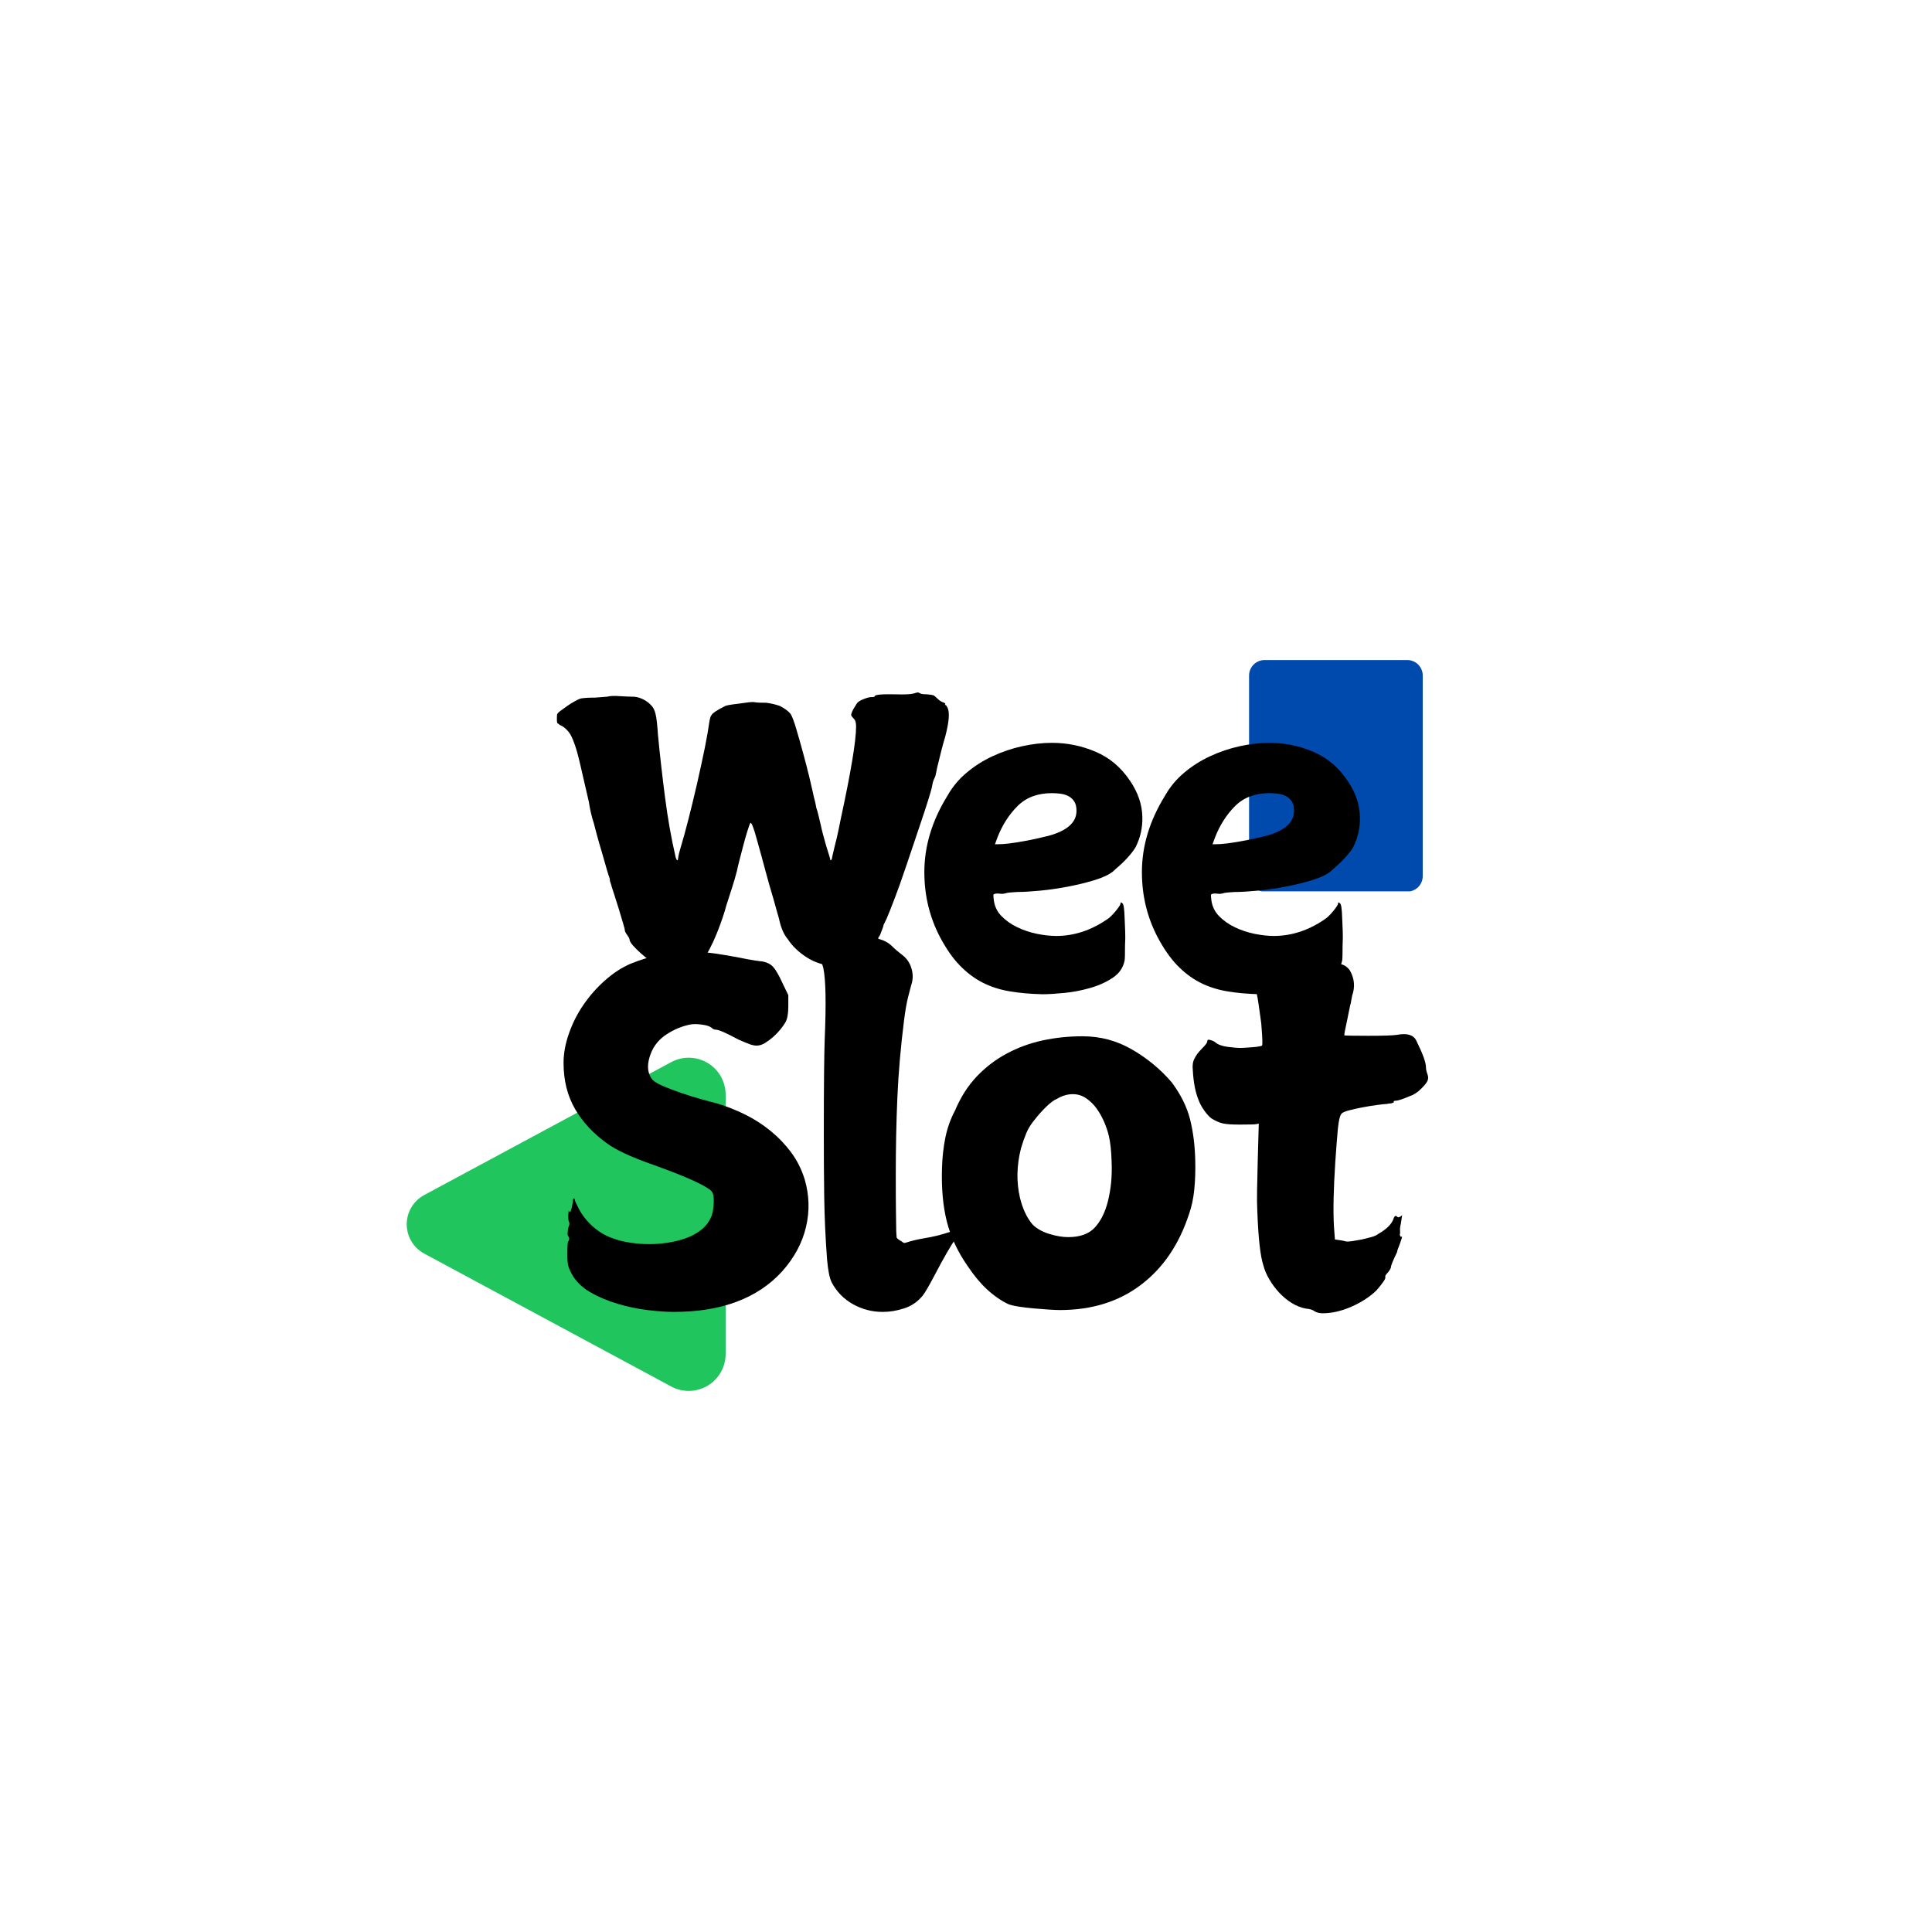
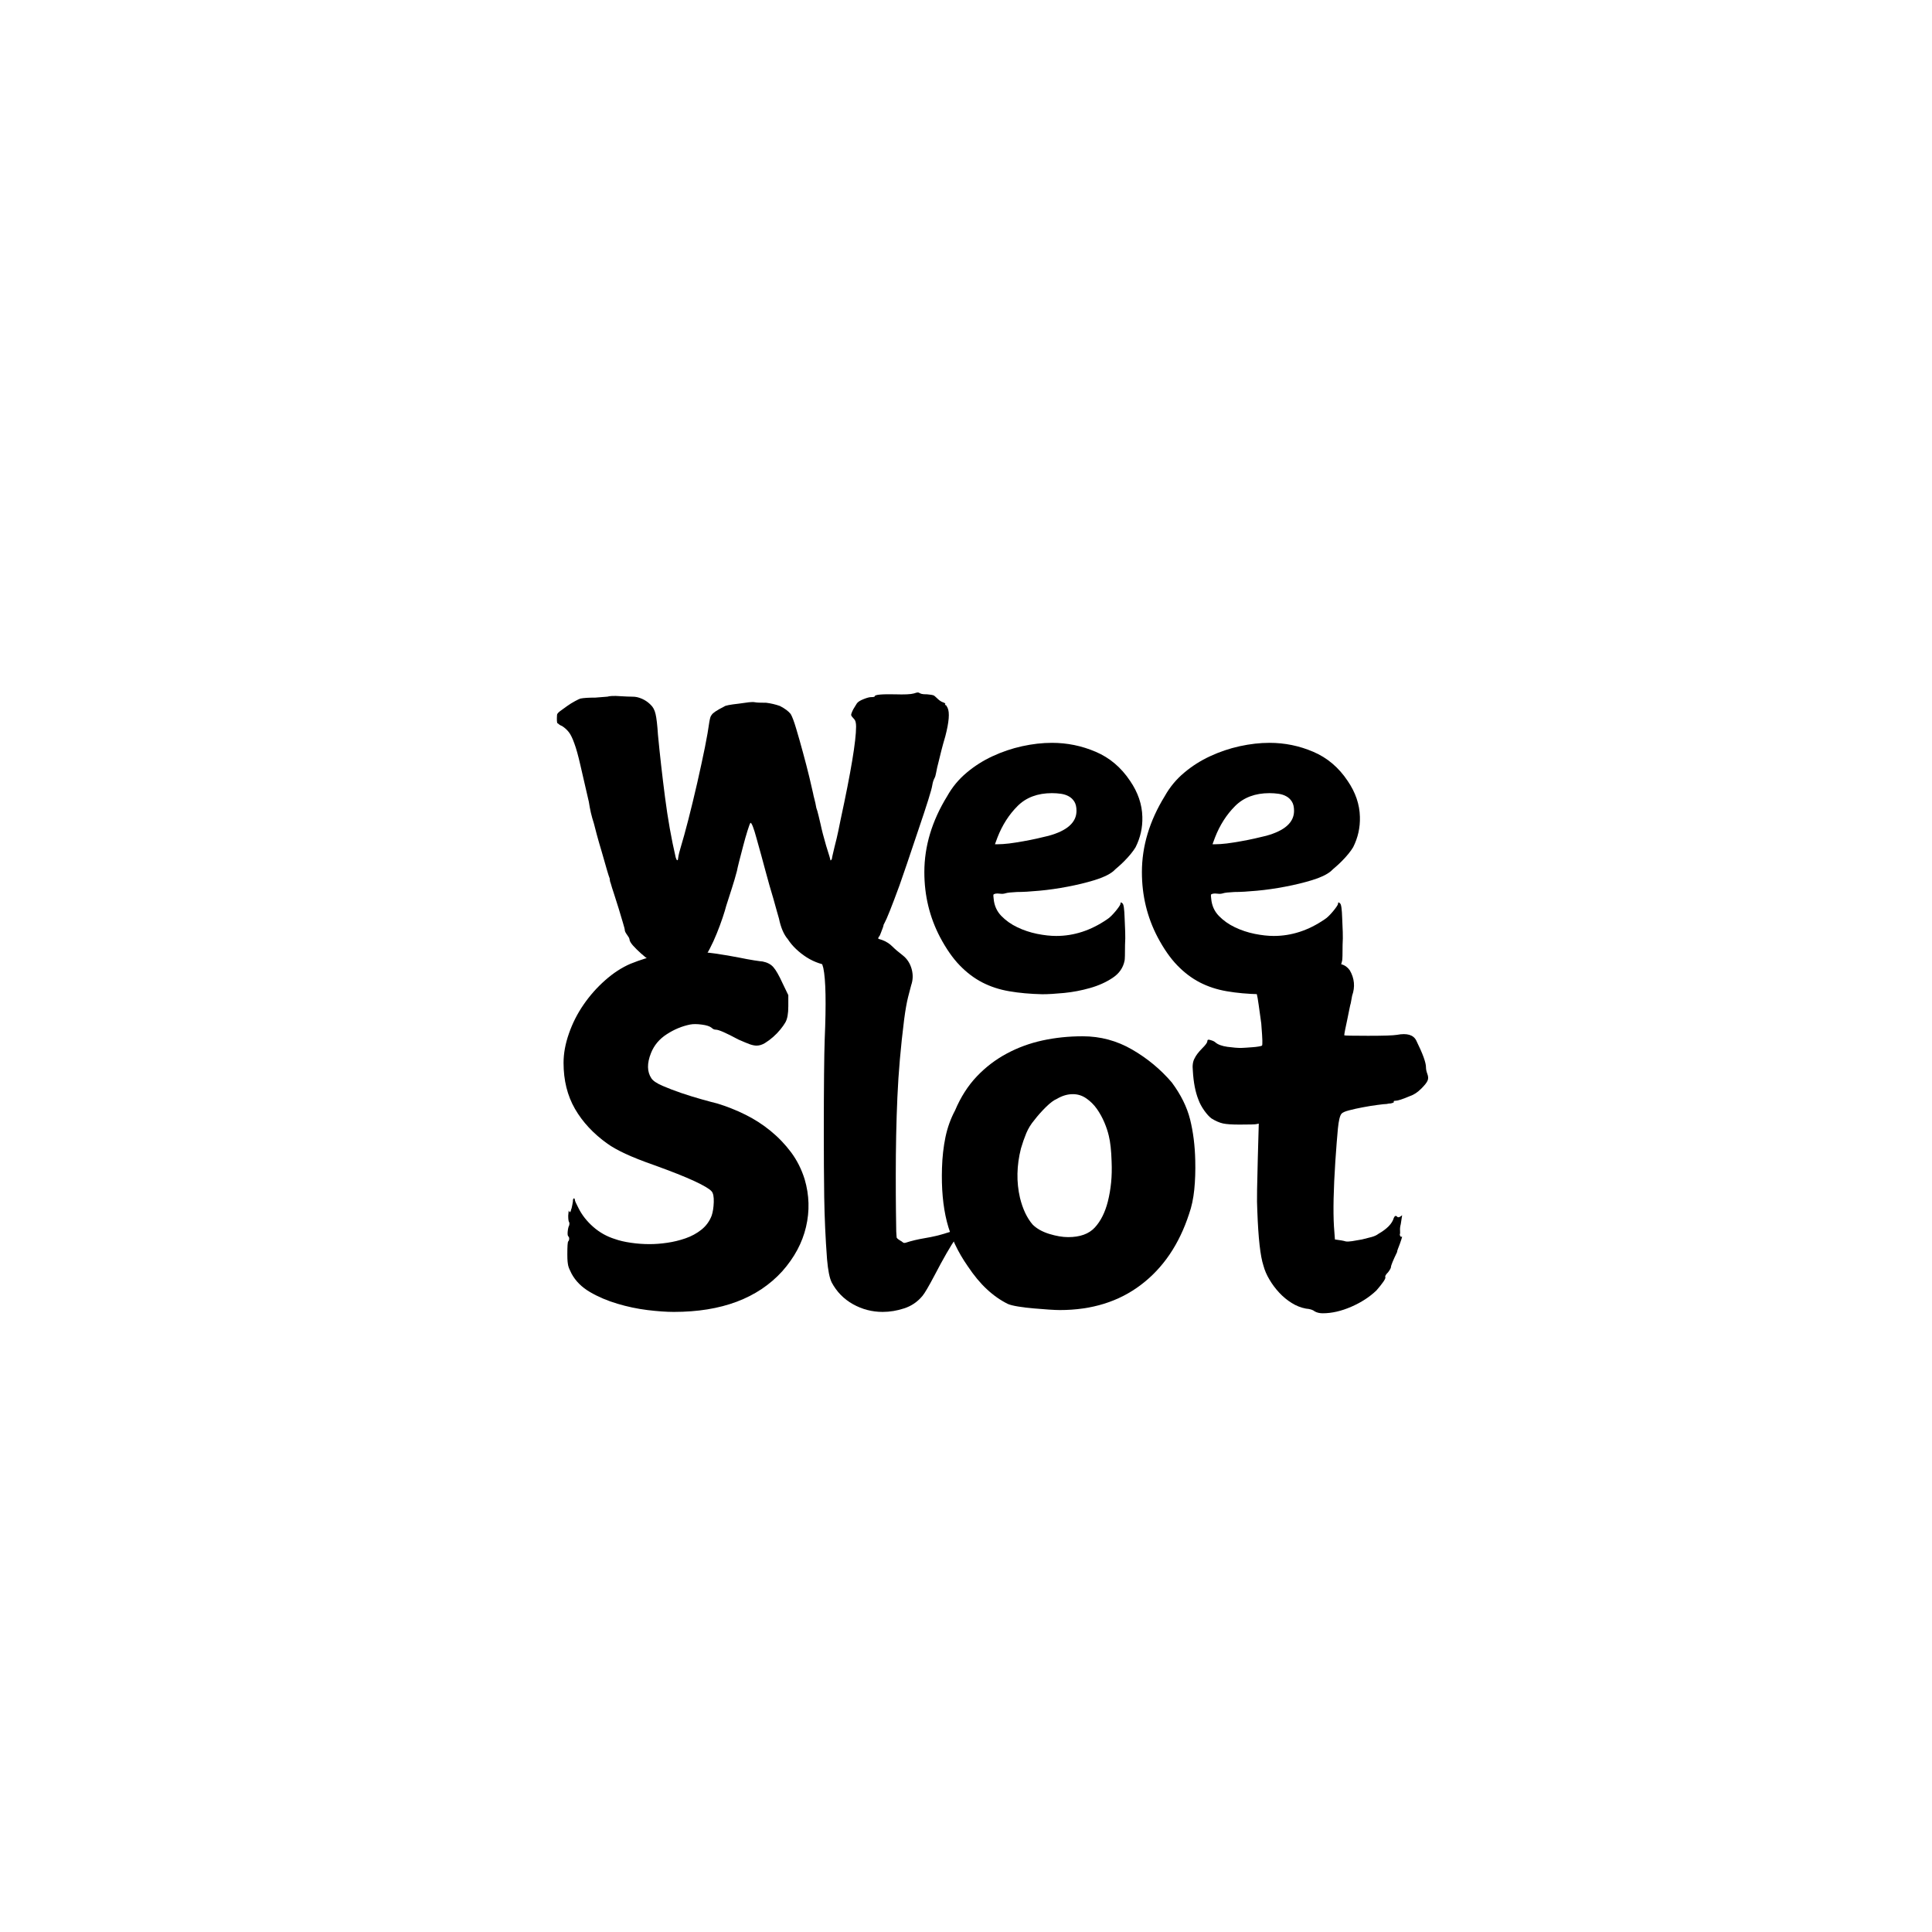
<svg xmlns="http://www.w3.org/2000/svg" width="500" zoomAndPan="magnify" viewBox="0 0 375 375" height="500" preserveAspectRatio="xMidYMid meet" version="1.0">
  <defs>
    <g />
    <clipPath id="5152077a63">
      <path d="M 242.445 128.117 L 276.152 128.117 L 276.152 173.145 L 242.445 173.145 Z M 242.445 128.117 " clip-rule="nonzero" />
    </clipPath>
    <clipPath id="2730790d15">
-       <path d="M 245.445 128.117 L 273.152 128.117 C 274.809 128.117 276.152 129.461 276.152 131.117 L 276.152 170.055 C 276.152 171.715 274.809 173.055 273.152 173.055 L 245.445 173.055 C 243.789 173.055 242.445 171.715 242.445 170.055 L 242.445 131.117 C 242.445 129.461 243.789 128.117 245.445 128.117 Z M 245.445 128.117 " clip-rule="nonzero" />
-     </clipPath>
+       </clipPath>
    <clipPath id="806b1a63c9">
-       <path d="M 78.793 205.195 L 140.848 205.195 L 140.848 270 L 78.793 270 Z M 78.793 205.195 " clip-rule="nonzero" />
-     </clipPath>
+       </clipPath>
    <clipPath id="7abb1f6304">
      <path d="M 82.344 231.953 L 130.281 206.156 C 132.5 204.961 135.188 205.023 137.355 206.316 C 139.52 207.609 140.848 209.949 140.848 212.473 L 140.848 262.805 C 140.848 265.328 139.52 267.664 137.355 268.961 C 135.188 270.254 132.5 270.316 130.281 269.117 L 82.344 243.324 C 80.25 242.199 78.945 240.016 78.945 237.637 C 78.945 235.262 80.25 233.078 82.344 231.953 Z M 82.344 231.953 " clip-rule="nonzero" />
    </clipPath>
  </defs>
  <g clip-path="url(#5152077a63)">
    <g clip-path="url(#2730790d15)">
-       <path fill="#004aad" d="M 242.445 128.117 L 276.152 128.117 L 276.152 173.012 L 242.445 173.012 Z M 242.445 128.117 " fill-opacity="1" fill-rule="nonzero" />
-     </g>
+       </g>
  </g>
  <g fill="#000000" fill-opacity="1">
    <g transform="translate(176.962, 186.09)">
      <g>
        <path d="M 27.219 -32.141 C 24.438 -32.141 22.211 -31.305 20.547 -29.641 C 18.879 -27.973 17.578 -25.938 16.641 -23.531 L 16.156 -22.219 L 16.641 -22.219 C 17.297 -22.219 18.062 -22.27 18.938 -22.375 C 19.812 -22.488 20.711 -22.629 21.641 -22.797 C 22.578 -22.961 23.469 -23.141 24.312 -23.328 C 25.156 -23.516 25.906 -23.691 26.562 -23.859 C 30.176 -24.848 31.984 -26.461 31.984 -28.703 C 31.984 -29.461 31.844 -30.062 31.562 -30.5 C 31.289 -30.938 30.938 -31.273 30.5 -31.516 C 30.062 -31.766 29.555 -31.93 28.984 -32.016 C 28.41 -32.098 27.82 -32.141 27.219 -32.141 Z M 27.219 -41.906 C 30.176 -41.906 33.004 -41.328 35.703 -40.172 C 38.41 -39.023 40.641 -37.141 42.391 -34.516 C 43.922 -32.273 44.711 -29.953 44.766 -27.547 C 44.828 -25.473 44.391 -23.504 43.453 -21.641 C 42.961 -20.828 42.227 -19.926 41.25 -18.938 C 40.812 -18.5 40.414 -18.129 40.062 -17.828 C 39.707 -17.535 39.391 -17.25 39.109 -16.969 C 38.297 -16.312 37.082 -15.738 35.469 -15.25 C 33.852 -14.758 32.113 -14.336 30.25 -13.984 C 28.395 -13.629 26.578 -13.367 24.797 -13.203 C 23.023 -13.035 21.566 -12.953 20.422 -12.953 C 19.273 -12.898 18.535 -12.816 18.203 -12.703 C 17.879 -12.598 17.523 -12.57 17.141 -12.625 C 16.754 -12.676 16.453 -12.676 16.234 -12.625 C 16.016 -12.57 15.891 -12.504 15.859 -12.422 C 15.836 -12.336 15.852 -12.078 15.906 -11.641 C 16.02 -10.328 16.516 -9.219 17.391 -8.312 C 18.266 -7.414 19.301 -6.68 20.5 -6.109 C 21.695 -5.535 22.977 -5.109 24.344 -4.828 C 25.719 -4.555 26.953 -4.422 28.047 -4.422 C 31.484 -4.422 34.766 -5.488 37.891 -7.625 C 38.16 -7.789 38.445 -8.023 38.75 -8.328 C 39.051 -8.629 39.32 -8.926 39.562 -9.219 C 39.812 -9.52 40.031 -9.805 40.219 -10.078 C 40.414 -10.359 40.516 -10.551 40.516 -10.656 C 40.516 -10.988 40.648 -11.016 40.922 -10.734 C 41.141 -10.578 41.273 -9.625 41.328 -7.875 C 41.379 -6.945 41.414 -6.055 41.438 -5.203 C 41.469 -4.359 41.457 -3.523 41.406 -2.703 C 41.406 -0.953 41.379 0.055 41.328 0.328 C 41.055 1.742 40.273 2.875 38.984 3.719 C 37.703 4.57 36.238 5.227 34.594 5.688 C 32.957 6.156 31.289 6.473 29.594 6.641 C 27.906 6.805 26.488 6.891 25.344 6.891 C 22.988 6.836 20.852 6.645 18.938 6.312 C 17.031 5.988 15.281 5.414 13.688 4.594 C 12.102 3.77 10.641 2.66 9.297 1.266 C 7.961 -0.117 6.695 -1.938 5.5 -4.188 C 3.469 -8.062 2.453 -12.27 2.453 -16.812 C 2.453 -21.844 3.93 -26.758 6.891 -31.562 C 7.867 -33.312 9.125 -34.828 10.656 -36.109 C 12.188 -37.398 13.867 -38.469 15.703 -39.312 C 17.535 -40.164 19.445 -40.812 21.438 -41.25 C 23.438 -41.688 25.363 -41.906 27.219 -41.906 Z M 27.219 -41.906 " />
      </g>
    </g>
  </g>
  <g fill="#000000" fill-opacity="1">
    <g transform="translate(219.19, 186.09)">
      <g>
        <path d="M 27.219 -32.141 C 24.438 -32.141 22.211 -31.305 20.547 -29.641 C 18.879 -27.973 17.578 -25.938 16.641 -23.531 L 16.156 -22.219 L 16.641 -22.219 C 17.297 -22.219 18.062 -22.27 18.938 -22.375 C 19.812 -22.488 20.711 -22.629 21.641 -22.797 C 22.578 -22.961 23.469 -23.141 24.312 -23.328 C 25.156 -23.516 25.906 -23.691 26.562 -23.859 C 30.176 -24.848 31.984 -26.461 31.984 -28.703 C 31.984 -29.461 31.844 -30.062 31.562 -30.5 C 31.289 -30.938 30.938 -31.273 30.5 -31.516 C 30.062 -31.766 29.555 -31.93 28.984 -32.016 C 28.41 -32.098 27.82 -32.141 27.219 -32.141 Z M 27.219 -41.906 C 30.176 -41.906 33.004 -41.328 35.703 -40.172 C 38.41 -39.023 40.641 -37.141 42.391 -34.516 C 43.922 -32.273 44.711 -29.953 44.766 -27.547 C 44.828 -25.473 44.391 -23.504 43.453 -21.641 C 42.961 -20.828 42.227 -19.926 41.25 -18.938 C 40.812 -18.5 40.414 -18.129 40.062 -17.828 C 39.707 -17.535 39.391 -17.25 39.109 -16.969 C 38.297 -16.312 37.082 -15.738 35.469 -15.25 C 33.852 -14.758 32.113 -14.336 30.25 -13.984 C 28.395 -13.629 26.578 -13.367 24.797 -13.203 C 23.023 -13.035 21.566 -12.953 20.422 -12.953 C 19.273 -12.898 18.535 -12.816 18.203 -12.703 C 17.879 -12.598 17.523 -12.57 17.141 -12.625 C 16.754 -12.676 16.453 -12.676 16.234 -12.625 C 16.016 -12.57 15.891 -12.504 15.859 -12.422 C 15.836 -12.336 15.852 -12.078 15.906 -11.641 C 16.02 -10.328 16.516 -9.219 17.391 -8.312 C 18.266 -7.414 19.301 -6.68 20.5 -6.109 C 21.695 -5.535 22.977 -5.109 24.344 -4.828 C 25.719 -4.555 26.953 -4.422 28.047 -4.422 C 31.484 -4.422 34.766 -5.488 37.891 -7.625 C 38.16 -7.789 38.445 -8.023 38.75 -8.328 C 39.051 -8.629 39.32 -8.926 39.562 -9.219 C 39.812 -9.52 40.031 -9.805 40.219 -10.078 C 40.414 -10.359 40.516 -10.551 40.516 -10.656 C 40.516 -10.988 40.648 -11.016 40.922 -10.734 C 41.141 -10.578 41.273 -9.625 41.328 -7.875 C 41.379 -6.945 41.414 -6.055 41.438 -5.203 C 41.469 -4.359 41.457 -3.523 41.406 -2.703 C 41.406 -0.953 41.379 0.055 41.328 0.328 C 41.055 1.742 40.273 2.875 38.984 3.719 C 37.703 4.57 36.238 5.227 34.594 5.688 C 32.957 6.156 31.289 6.473 29.594 6.641 C 27.906 6.805 26.488 6.891 25.344 6.891 C 22.988 6.836 20.852 6.645 18.938 6.312 C 17.031 5.988 15.281 5.414 13.688 4.594 C 12.102 3.77 10.641 2.66 9.297 1.266 C 7.961 -0.117 6.695 -1.938 5.5 -4.188 C 3.469 -8.062 2.453 -12.27 2.453 -16.812 C 2.453 -21.844 3.93 -26.758 6.891 -31.562 C 7.867 -33.312 9.125 -34.828 10.656 -36.109 C 12.188 -37.398 13.867 -38.469 15.703 -39.312 C 17.535 -40.164 19.445 -40.812 21.438 -41.25 C 23.438 -41.688 25.363 -41.906 27.219 -41.906 Z M 27.219 -41.906 " />
      </g>
    </g>
  </g>
  <g clip-path="url(#806b1a63c9)">
    <g clip-path="url(#7abb1f6304)">
      <path fill="#21c55e" d="M 71.777 274.805 L 71.777 200.34 L 140.848 200.34 L 140.848 274.805 Z M 71.777 274.805 " fill-opacity="1" fill-rule="nonzero" />
    </g>
  </g>
  <g fill="#000000" fill-opacity="1">
    <g transform="translate(106.307, 180.75)">
      <g>
        <path d="M 71.094 -46.156 C 71.457 -46.281 71.695 -46.344 71.812 -46.344 C 71.938 -46.344 72.047 -46.312 72.141 -46.25 C 72.234 -46.188 72.383 -46.125 72.594 -46.062 C 72.801 -46.008 73.148 -45.984 73.641 -45.984 C 74.305 -45.922 74.711 -45.859 74.859 -45.797 C 75.016 -45.734 75.242 -45.551 75.547 -45.25 C 75.961 -44.832 76.352 -44.562 76.719 -44.438 C 77.082 -44.312 77.234 -44.191 77.172 -44.078 C 77.055 -43.953 77.086 -43.891 77.266 -43.891 C 77.328 -43.891 77.445 -43.707 77.625 -43.344 C 78.051 -42.438 77.898 -40.594 77.172 -37.812 C 76.867 -36.789 76.613 -35.867 76.406 -35.047 C 76.195 -34.234 76.031 -33.555 75.906 -33.016 C 75.664 -32.109 75.5 -31.379 75.406 -30.828 C 75.312 -30.285 75.207 -29.926 75.094 -29.75 C 74.969 -29.5 74.875 -29.27 74.812 -29.062 C 74.75 -28.852 74.691 -28.598 74.641 -28.297 C 74.516 -27.453 73.609 -24.551 71.922 -19.594 C 71.066 -17.051 70.336 -14.883 69.734 -13.094 C 69.129 -11.312 68.645 -9.91 68.281 -8.891 C 66.77 -4.773 65.805 -2.352 65.391 -1.625 C 65.266 -1.383 65.203 -1.266 65.203 -1.266 C 65.203 -1.086 65.02 -0.547 64.656 0.359 C 64.539 0.66 64.453 0.859 64.391 0.953 C 64.328 1.047 64.266 1.117 64.203 1.172 C 64.203 1.297 64.172 1.422 64.109 1.547 C 63.992 1.723 63.875 1.945 63.75 2.219 C 63.633 2.488 63.453 2.805 63.203 3.172 C 62.898 3.711 62.535 4.285 62.109 4.891 C 61.691 5.492 61.332 5.859 61.031 5.984 C 60.602 6.223 60.211 6.312 59.859 6.25 C 59.305 6.133 58.672 6.164 57.953 6.344 C 56.859 6.531 55.891 6.625 55.047 6.625 C 54.266 6.625 53.461 6.484 52.641 6.203 C 51.828 5.93 51.039 5.555 50.281 5.078 C 49.531 4.598 48.836 4.055 48.203 3.453 C 47.566 2.848 47.035 2.211 46.609 1.547 C 45.828 0.641 45.254 -0.691 44.891 -2.453 C 44.828 -2.629 44.703 -3.066 44.516 -3.766 C 44.336 -4.461 44.098 -5.32 43.797 -6.344 C 43.316 -7.914 42.816 -9.672 42.297 -11.609 C 41.785 -13.547 41.195 -15.691 40.531 -18.047 C 39.988 -20.047 39.598 -21.047 39.359 -21.047 C 39.234 -20.859 39.035 -20.328 38.766 -19.453 C 38.492 -18.578 38.223 -17.625 37.953 -16.594 C 37.68 -15.562 37.422 -14.562 37.172 -13.594 C 36.93 -12.633 36.785 -12.004 36.734 -11.703 C 36.43 -10.547 36.098 -9.41 35.734 -8.297 C 35.367 -7.18 35.004 -6.047 34.641 -4.891 C 34.523 -4.41 34.301 -3.672 33.969 -2.672 C 33.633 -1.672 33.254 -0.645 32.828 0.406 C 32.398 1.469 31.957 2.438 31.5 3.312 C 31.051 4.188 30.676 4.773 30.375 5.078 C 30.02 5.441 29.566 5.742 29.016 5.984 C 28.473 6.223 27.883 6.414 27.25 6.562 C 26.613 6.719 25.977 6.828 25.344 6.891 C 24.707 6.953 24.148 6.984 23.672 6.984 C 22.578 6.984 21.727 6.832 21.125 6.531 C 20.883 6.406 20.461 6.129 19.859 5.703 C 19.254 5.285 18.664 4.816 18.094 4.297 C 17.52 3.785 17.004 3.273 16.547 2.766 C 16.098 2.254 15.875 1.848 15.875 1.547 L 15.781 1.266 C 15.781 1.266 15.66 1.082 15.422 0.719 C 15.117 0.301 14.969 0 14.969 -0.188 C 14.969 -0.363 14.844 -0.859 14.594 -1.672 C 14.352 -2.492 14.082 -3.398 13.781 -4.391 C 13.477 -5.391 13.176 -6.344 12.875 -7.25 C 12.57 -8.156 12.363 -8.82 12.25 -9.25 C 12.125 -9.551 12.062 -9.789 12.062 -9.969 C 12.062 -10.156 12.031 -10.305 11.969 -10.422 C 11.852 -10.672 11.367 -12.305 10.516 -15.328 C 10.098 -16.711 9.766 -17.875 9.516 -18.812 C 9.273 -19.75 9.098 -20.43 8.984 -20.859 C 8.734 -21.641 8.531 -22.363 8.375 -23.031 C 8.227 -23.695 8.098 -24.395 7.984 -25.125 C 7.316 -28.02 6.77 -30.391 6.344 -32.234 C 5.926 -34.078 5.535 -35.484 5.172 -36.453 C 4.805 -37.484 4.441 -38.223 4.078 -38.672 C 3.711 -39.129 3.289 -39.508 2.812 -39.812 C 2.508 -39.938 2.297 -40.055 2.172 -40.172 C 2.055 -40.297 1.969 -40.359 1.906 -40.359 C 1.781 -40.473 1.75 -41.016 1.812 -41.984 C 1.812 -42.172 2.008 -42.414 2.406 -42.719 C 2.801 -43.02 3.254 -43.348 3.766 -43.703 C 4.273 -44.066 4.785 -44.383 5.297 -44.656 C 5.816 -44.938 6.164 -45.102 6.344 -45.156 C 6.645 -45.219 7.035 -45.266 7.516 -45.297 C 8.004 -45.328 8.582 -45.344 9.25 -45.344 C 10.82 -45.469 11.609 -45.531 11.609 -45.531 C 11.734 -45.582 12.004 -45.625 12.422 -45.656 C 12.848 -45.688 13.484 -45.672 14.328 -45.609 C 15.172 -45.555 15.816 -45.531 16.266 -45.531 C 16.723 -45.531 17.078 -45.5 17.328 -45.438 C 18.348 -45.195 19.223 -44.711 19.953 -43.984 C 20.43 -43.555 20.758 -42.945 20.938 -42.156 C 21.125 -41.375 21.281 -40.02 21.406 -38.094 C 21.77 -34.281 22.223 -30.27 22.766 -26.062 C 23.305 -21.863 24 -17.953 24.844 -14.328 C 24.969 -13.961 25.062 -13.781 25.125 -13.781 C 25.238 -13.781 25.297 -13.875 25.297 -14.062 C 25.297 -14.113 25.328 -14.305 25.391 -14.641 C 25.453 -14.973 25.57 -15.441 25.75 -16.047 C 26.719 -19.254 27.805 -23.488 29.016 -28.75 C 29.617 -31.406 30.117 -33.719 30.516 -35.688 C 30.91 -37.656 31.195 -39.301 31.375 -40.625 C 31.438 -40.988 31.5 -41.273 31.562 -41.484 C 31.625 -41.703 31.711 -41.867 31.828 -41.984 C 32.016 -42.348 32.832 -42.895 34.281 -43.625 C 34.457 -43.801 35.395 -43.984 37.094 -44.172 C 37.875 -44.285 38.52 -44.375 39.031 -44.438 C 39.551 -44.5 39.961 -44.5 40.266 -44.438 C 40.566 -44.375 41.289 -44.344 42.438 -44.344 C 43.344 -44.227 44.223 -44.02 45.078 -43.719 C 46.035 -43.227 46.727 -42.711 47.156 -42.172 C 47.457 -41.68 47.816 -40.727 48.234 -39.312 C 48.66 -37.895 49.098 -36.352 49.547 -34.688 C 50.004 -33.02 50.414 -31.43 50.781 -29.922 C 51.145 -28.41 51.391 -27.352 51.516 -26.75 C 51.566 -26.445 51.656 -26.066 51.781 -25.609 C 51.906 -25.16 52.023 -24.602 52.141 -23.938 C 52.266 -23.633 52.414 -23.102 52.594 -22.344 C 52.781 -21.594 52.906 -21.066 52.969 -20.766 C 53.082 -20.223 53.227 -19.602 53.406 -18.906 C 53.594 -18.207 53.805 -17.438 54.047 -16.594 C 54.648 -14.719 54.922 -13.781 54.859 -13.781 C 54.922 -13.719 55.016 -13.781 55.141 -13.969 C 55.141 -14.082 55.32 -14.898 55.688 -16.422 C 55.988 -17.566 56.227 -18.578 56.406 -19.453 C 56.594 -20.328 56.742 -21.066 56.859 -21.672 C 58.859 -30.922 59.859 -36.938 59.859 -39.719 C 59.859 -40.445 59.734 -40.93 59.484 -41.172 C 59.129 -41.535 58.938 -41.789 58.906 -41.938 C 58.875 -42.094 59.008 -42.473 59.312 -43.078 C 59.488 -43.379 59.633 -43.617 59.75 -43.797 C 59.875 -43.984 59.969 -44.133 60.031 -44.25 C 60.27 -44.551 60.707 -44.82 61.344 -45.062 C 61.977 -45.312 62.445 -45.438 62.75 -45.438 C 63.238 -45.438 63.484 -45.492 63.484 -45.609 C 63.484 -45.91 64.781 -46.035 67.375 -45.984 C 69.25 -45.922 70.488 -45.977 71.094 -46.156 Z M 71.094 -46.156 " />
      </g>
    </g>
  </g>
  <g fill="#000000" fill-opacity="1">
    <g transform="translate(106.307, 246.75)">
      <g>
        <path d="M 27.562 -62.031 C 29.195 -62.031 30.844 -61.91 32.5 -61.672 C 34.164 -61.43 35.785 -61.156 37.359 -60.844 C 38.211 -60.664 39.117 -60.5 40.078 -60.344 C 41.047 -60.195 41.594 -60.125 41.719 -60.125 C 42.625 -59.945 43.316 -59.582 43.797 -59.031 C 44.285 -58.488 44.891 -57.43 45.609 -55.859 L 46.703 -53.594 L 46.703 -51.422 C 46.703 -50.023 46.52 -49 46.156 -48.344 C 45.914 -47.914 45.582 -47.441 45.156 -46.922 C 44.738 -46.41 44.27 -45.926 43.75 -45.469 C 43.238 -45.02 42.711 -44.629 42.172 -44.297 C 41.629 -43.961 41.082 -43.797 40.531 -43.797 C 40.176 -43.797 39.738 -43.883 39.219 -44.062 C 38.707 -44.25 37.969 -44.555 37 -44.984 C 34.645 -46.254 33.191 -46.891 32.641 -46.891 C 32.336 -46.891 32.066 -47.008 31.828 -47.25 C 31.461 -47.551 30.828 -47.758 29.922 -47.875 C 29.016 -48 28.258 -48.004 27.656 -47.891 C 26.082 -47.578 24.57 -46.953 23.125 -46.016 C 21.676 -45.086 20.648 -43.863 20.047 -42.344 C 19.254 -40.352 19.281 -38.723 20.125 -37.453 C 20.438 -36.973 21.148 -36.488 22.266 -36 C 23.379 -35.52 24.602 -35.051 25.938 -34.594 C 27.27 -34.145 28.582 -33.738 29.875 -33.375 C 31.176 -33.008 32.191 -32.738 32.922 -32.562 C 34.734 -32.008 36.531 -31.297 38.312 -30.422 C 40.094 -29.547 41.738 -28.488 43.25 -27.25 C 44.77 -26.008 46.102 -24.617 47.25 -23.078 C 48.395 -21.535 49.27 -19.797 49.875 -17.859 C 50.781 -14.773 50.867 -11.691 50.141 -8.609 C 49.422 -5.523 47.883 -2.656 45.531 0 C 40.75 5.258 33.734 7.891 24.484 7.891 C 23.035 7.891 21.328 7.77 19.359 7.531 C 17.398 7.289 15.453 6.879 13.516 6.297 C 11.578 5.723 9.805 4.969 8.203 4.031 C 6.598 3.094 5.406 1.898 4.625 0.453 C 4.445 0.086 4.312 -0.195 4.219 -0.406 C 4.125 -0.613 4.047 -0.836 3.984 -1.078 C 3.93 -1.328 3.891 -1.602 3.859 -1.906 C 3.828 -2.207 3.812 -2.66 3.812 -3.266 C 3.812 -4.836 3.867 -5.68 3.984 -5.797 C 4.109 -5.922 4.172 -6.102 4.172 -6.344 C 4.172 -6.531 4.109 -6.68 3.984 -6.797 C 3.867 -6.922 3.836 -7.254 3.891 -7.797 C 3.953 -8.336 4.047 -8.703 4.172 -8.891 C 4.234 -9.129 4.234 -9.336 4.172 -9.516 C 4.047 -9.641 3.984 -10.066 3.984 -10.797 L 4.078 -11.797 L 4.172 -11.609 C 4.297 -11.367 4.414 -11.457 4.531 -11.875 C 4.531 -12 4.562 -12.094 4.625 -12.156 C 4.75 -12.695 4.836 -13.148 4.891 -13.516 C 4.891 -13.93 4.953 -14.141 5.078 -14.141 C 5.203 -14.141 5.266 -14.051 5.266 -13.875 C 5.266 -13.695 5.504 -13.156 5.984 -12.25 C 6.648 -10.914 7.602 -9.703 8.844 -8.609 C 10.082 -7.523 11.488 -6.738 13.062 -6.25 C 13.906 -5.945 14.93 -5.707 16.141 -5.531 C 17.348 -5.352 18.555 -5.266 19.766 -5.266 C 20.859 -5.266 22.008 -5.352 23.219 -5.531 C 24.426 -5.707 25.602 -5.992 26.75 -6.391 C 27.895 -6.785 28.922 -7.344 29.828 -8.062 C 30.742 -8.789 31.41 -9.703 31.828 -10.797 C 32.066 -11.516 32.203 -12.391 32.234 -13.422 C 32.266 -14.453 32.129 -15.145 31.828 -15.5 C 31.41 -15.988 30.289 -16.656 28.469 -17.5 C 26.656 -18.344 24.055 -19.375 20.672 -20.594 C 18.441 -21.375 16.582 -22.109 15.094 -22.797 C 13.613 -23.492 12.453 -24.145 11.609 -24.75 C 8.891 -26.688 6.785 -28.941 5.297 -31.516 C 3.816 -34.086 3.078 -37.066 3.078 -40.453 C 3.078 -42.266 3.426 -44.164 4.125 -46.156 C 4.82 -48.156 5.773 -50.031 6.984 -51.781 C 8.191 -53.531 9.582 -55.098 11.156 -56.484 C 12.727 -57.879 14.359 -58.941 16.047 -59.672 C 17.984 -60.453 19.875 -61.039 21.719 -61.438 C 23.562 -61.832 25.508 -62.031 27.562 -62.031 Z M 27.562 -62.031 " />
      </g>
    </g>
  </g>
  <g fill="#000000" fill-opacity="1">
    <g transform="translate(154.729, 246.75)">
      <g>
        <path d="M 11.609 -65.844 C 12.391 -65.844 13.234 -65.629 14.141 -65.203 C 14.504 -65.023 14.883 -64.859 15.281 -64.703 C 15.676 -64.555 16.082 -64.422 16.5 -64.297 C 17.289 -63.992 17.941 -63.582 18.453 -63.062 C 18.961 -62.551 19.645 -61.969 20.5 -61.312 C 21.344 -60.645 21.914 -59.766 22.219 -58.672 C 22.52 -57.586 22.488 -56.531 22.125 -55.5 C 22.008 -55.07 21.812 -54.312 21.531 -53.219 C 21.258 -52.133 21.004 -50.688 20.766 -48.875 C 20.098 -43.562 19.66 -38.531 19.453 -33.781 C 19.242 -29.031 19.141 -24 19.141 -18.688 C 19.141 -15.844 19.148 -13.57 19.172 -11.875 C 19.203 -10.188 19.219 -9.07 19.219 -8.531 C 19.219 -7.926 19.234 -7.469 19.266 -7.156 C 19.297 -6.852 19.312 -6.645 19.312 -6.531 C 19.438 -6.344 19.648 -6.16 19.953 -5.984 C 20.191 -5.859 20.375 -5.738 20.5 -5.625 C 20.613 -5.5 20.797 -5.469 21.047 -5.531 C 22.129 -5.895 23.395 -6.195 24.844 -6.438 C 26.301 -6.676 27.691 -7.008 29.016 -7.438 C 29.441 -7.562 29.789 -7.664 30.062 -7.75 C 30.332 -7.844 30.531 -7.922 30.656 -7.984 C 30.719 -8.047 30.867 -7.926 31.109 -7.625 C 31.172 -7.375 31.078 -6.977 30.828 -6.438 C 29.742 -4.863 28.352 -2.445 26.656 0.812 C 25.508 2.988 24.723 4.32 24.297 4.812 C 23.336 5.957 22.16 6.754 20.766 7.203 C 19.379 7.66 17.988 7.891 16.594 7.891 C 14.539 7.891 12.617 7.391 10.828 6.391 C 9.047 5.391 7.672 3.984 6.703 2.172 C 6.285 1.328 5.984 -0.18 5.797 -2.359 C 5.492 -6.41 5.312 -10.445 5.25 -14.469 C 5.195 -18.488 5.172 -22.523 5.172 -26.578 C 5.172 -31.285 5.188 -35.164 5.219 -38.219 C 5.25 -41.27 5.289 -43.523 5.344 -44.984 C 5.645 -51.992 5.555 -56.617 5.078 -58.859 C 4.953 -59.336 4.828 -59.711 4.703 -59.984 C 4.586 -60.254 4.473 -60.516 4.359 -60.766 C 4.109 -61.242 3.984 -61.633 3.984 -61.938 C 3.984 -62.301 4.648 -62.938 5.984 -63.844 C 7.016 -64.508 7.906 -64.977 8.656 -65.25 C 9.414 -65.52 10.398 -65.719 11.609 -65.844 Z M 11.609 -65.844 " />
      </g>
    </g>
  </g>
  <g fill="#000000" fill-opacity="1">
    <g transform="translate(180.028, 246.75)">
      <g>
        <path d="M 28.203 -34.375 C 27.172 -34.375 26.145 -34.07 25.125 -33.469 C 24.52 -33.219 23.789 -32.672 22.938 -31.828 C 22.094 -30.984 21.367 -30.164 20.766 -29.375 C 20.098 -28.594 19.566 -27.734 19.172 -26.797 C 18.785 -25.859 18.441 -24.875 18.141 -23.844 C 17.297 -20.52 17.234 -17.316 17.953 -14.234 C 18.492 -12.055 19.312 -10.332 20.406 -9.062 C 21.188 -8.281 22.258 -7.676 23.625 -7.25 C 24.988 -6.832 26.211 -6.625 27.297 -6.625 C 29.598 -6.625 31.32 -7.242 32.469 -8.484 C 33.613 -9.723 34.457 -11.398 35 -13.516 C 35.301 -14.723 35.516 -15.961 35.641 -17.234 C 35.766 -18.504 35.797 -19.863 35.734 -21.312 C 35.672 -23.426 35.488 -25.086 35.188 -26.297 C 35.008 -27.086 34.723 -27.953 34.328 -28.891 C 33.93 -29.828 33.445 -30.703 32.875 -31.516 C 32.301 -32.328 31.617 -33.004 30.828 -33.547 C 30.047 -34.098 29.172 -34.375 28.203 -34.375 Z M 30.109 -45.609 C 33.555 -45.609 36.758 -44.75 39.719 -43.031 C 42.688 -41.312 45.254 -39.18 47.422 -36.641 C 49.18 -34.273 50.363 -31.883 50.969 -29.469 C 51.57 -27.051 51.906 -24.395 51.969 -21.5 C 52.02 -19.5 51.957 -17.617 51.781 -15.859 C 51.602 -14.109 51.27 -12.539 50.781 -11.156 C 48.852 -5.227 45.738 -0.633 41.438 2.625 C 37.145 5.895 31.891 7.531 25.672 7.531 C 25.18 7.531 24.469 7.5 23.531 7.438 C 22.594 7.375 21.594 7.297 20.531 7.203 C 19.477 7.117 18.5 7 17.594 6.844 C 16.688 6.695 16.02 6.531 15.594 6.344 C 14.145 5.625 12.785 4.672 11.516 3.484 C 10.242 2.305 9.004 0.812 7.797 -1 C 5.859 -3.781 4.508 -6.664 3.75 -9.656 C 3 -12.645 2.688 -16.109 2.812 -20.047 C 2.875 -22.16 3.098 -24.156 3.484 -26.031 C 3.879 -27.906 4.5 -29.629 5.344 -31.203 C 6.438 -33.797 7.844 -36 9.562 -37.812 C 11.289 -39.625 13.227 -41.102 15.375 -42.25 C 17.52 -43.406 19.832 -44.254 22.312 -44.797 C 24.789 -45.336 27.391 -45.609 30.109 -45.609 Z M 30.109 -45.609 " />
      </g>
    </g>
  </g>
  <g fill="#000000" fill-opacity="1">
    <g transform="translate(229.811, 246.75)">
      <g>
        <path d="M 17.328 -61.031 C 17.629 -61.156 18.562 -61.219 20.125 -61.219 C 20.914 -61.219 21.805 -61.219 22.797 -61.219 C 23.797 -61.219 24.906 -61.156 26.125 -61.031 C 27.688 -60.969 28.648 -60.727 29.016 -60.312 C 29.203 -60.125 29.719 -59.879 30.562 -59.578 C 31.227 -59.398 31.77 -59.008 32.188 -58.406 C 33.094 -56.832 33.242 -55.195 32.641 -53.5 C 32.586 -53.258 32.547 -53.035 32.516 -52.828 C 32.484 -52.617 32.438 -52.359 32.375 -52.047 C 32.312 -51.867 32.219 -51.461 32.094 -50.828 C 31.977 -50.191 31.844 -49.523 31.688 -48.828 C 31.539 -48.141 31.406 -47.492 31.281 -46.891 C 31.164 -46.285 31.109 -45.922 31.109 -45.797 C 31.172 -45.734 32.711 -45.703 35.734 -45.703 C 37.242 -45.703 38.469 -45.719 39.406 -45.75 C 40.344 -45.781 40.992 -45.828 41.359 -45.891 C 43.285 -46.254 44.523 -45.891 45.078 -44.797 C 45.734 -43.461 46.211 -42.375 46.516 -41.531 C 46.816 -40.688 46.969 -40.051 46.969 -39.625 C 46.969 -39.207 47.062 -38.754 47.25 -38.266 C 47.426 -37.785 47.438 -37.363 47.281 -37 C 47.133 -36.633 46.727 -36.117 46.062 -35.453 C 45.344 -34.734 44.617 -34.254 43.891 -34.016 C 42.441 -33.398 41.504 -33.094 41.078 -33.094 C 40.773 -33.094 40.656 -33.031 40.719 -32.906 C 40.781 -32.789 40.66 -32.703 40.359 -32.641 C 40.234 -32.586 40.094 -32.562 39.938 -32.562 C 39.789 -32.562 39.598 -32.531 39.359 -32.469 C 39.055 -32.469 38.453 -32.406 37.547 -32.281 C 36.641 -32.164 35.703 -32.016 34.734 -31.828 C 33.766 -31.648 32.867 -31.453 32.047 -31.234 C 31.234 -31.023 30.738 -30.801 30.562 -30.562 C 30.258 -30.195 30.031 -29.242 29.875 -27.703 C 29.727 -26.16 29.562 -24.031 29.375 -21.312 C 29.02 -15.875 28.93 -11.672 29.109 -8.703 L 29.297 -6.172 L 29.922 -6.078 C 29.984 -6.078 30.195 -6.047 30.562 -5.984 C 30.926 -5.922 31.195 -5.859 31.375 -5.797 C 31.676 -5.742 32.098 -5.758 32.641 -5.844 C 33.191 -5.938 33.828 -6.047 34.547 -6.172 C 35.273 -6.348 35.91 -6.508 36.453 -6.656 C 36.992 -6.812 37.414 -7.008 37.719 -7.25 C 39.414 -8.219 40.414 -9.25 40.719 -10.344 C 40.895 -10.758 41.109 -10.848 41.359 -10.609 C 41.473 -10.43 41.68 -10.43 41.984 -10.609 L 42.344 -10.875 L 42.078 -9.156 C 41.953 -8.676 41.906 -8.254 41.938 -7.891 C 41.969 -7.523 41.953 -7.285 41.891 -7.172 C 41.891 -6.984 41.953 -6.828 42.078 -6.703 C 42.141 -6.703 42.227 -6.703 42.344 -6.703 C 42.344 -6.648 42.297 -6.484 42.203 -6.203 C 42.117 -5.93 42.016 -5.629 41.891 -5.297 C 41.773 -4.973 41.656 -4.66 41.531 -4.359 C 41.414 -4.055 41.359 -3.844 41.359 -3.719 C 40.566 -2.082 40.172 -1.113 40.172 -0.812 C 40.172 -0.633 39.988 -0.301 39.625 0.188 C 39.145 0.664 38.969 0.992 39.094 1.172 C 39.145 1.473 38.566 2.32 37.359 3.719 C 36.035 4.988 34.406 6.047 32.469 6.891 C 30.531 7.734 28.688 8.156 26.938 8.156 C 26.332 8.156 25.816 8.035 25.391 7.797 C 25.023 7.492 24.453 7.312 23.672 7.25 C 22.703 7.07 21.781 6.707 20.906 6.156 C 20.031 5.613 19.227 4.953 18.5 4.172 C 17.77 3.391 17.133 2.539 16.594 1.625 C 16.051 0.719 15.66 -0.188 15.422 -1.094 C 14.816 -2.906 14.422 -6.441 14.234 -11.703 C 14.172 -12.723 14.156 -14.094 14.188 -15.812 C 14.219 -17.539 14.266 -19.586 14.328 -21.953 L 14.516 -28.656 L 14.062 -28.562 C 13.875 -28.5 12.785 -28.469 10.797 -28.469 C 9.336 -28.469 8.258 -28.539 7.562 -28.688 C 6.875 -28.844 6.133 -29.164 5.344 -29.656 C 4.926 -29.957 4.457 -30.469 3.938 -31.188 C 3.426 -31.914 3.051 -32.613 2.812 -33.281 C 2.207 -34.789 1.844 -36.664 1.719 -38.906 C 1.602 -39.938 1.723 -40.754 2.078 -41.359 C 2.328 -41.898 2.812 -42.535 3.531 -43.266 C 4.195 -43.922 4.531 -44.383 4.531 -44.656 C 4.531 -44.938 4.711 -45.016 5.078 -44.891 C 5.555 -44.766 5.891 -44.613 6.078 -44.438 C 6.555 -44.008 7.336 -43.719 8.422 -43.562 C 9.516 -43.414 10.395 -43.344 11.062 -43.344 C 11.25 -43.344 11.551 -43.359 11.969 -43.391 C 12.395 -43.422 12.832 -43.453 13.281 -43.484 C 13.738 -43.516 14.145 -43.562 14.5 -43.625 C 14.863 -43.688 15.078 -43.742 15.141 -43.797 C 15.266 -43.922 15.234 -45.129 15.047 -47.422 C 15.047 -47.734 14.984 -48.297 14.859 -49.109 C 14.742 -49.922 14.625 -50.781 14.5 -51.688 C 14.383 -52.594 14.234 -53.438 14.047 -54.219 C 13.867 -55.008 13.723 -55.523 13.609 -55.766 C 13.422 -55.953 13.297 -56.133 13.234 -56.312 C 13.18 -56.5 13.125 -56.68 13.062 -56.859 C 12.875 -57.285 12.867 -57.691 13.047 -58.078 C 13.234 -58.473 13.477 -58.734 13.781 -58.859 C 14.082 -58.973 14.383 -59.18 14.688 -59.484 C 15.227 -60.211 16.109 -60.727 17.328 -61.031 Z M 17.328 -61.031 " />
      </g>
    </g>
  </g>
</svg>